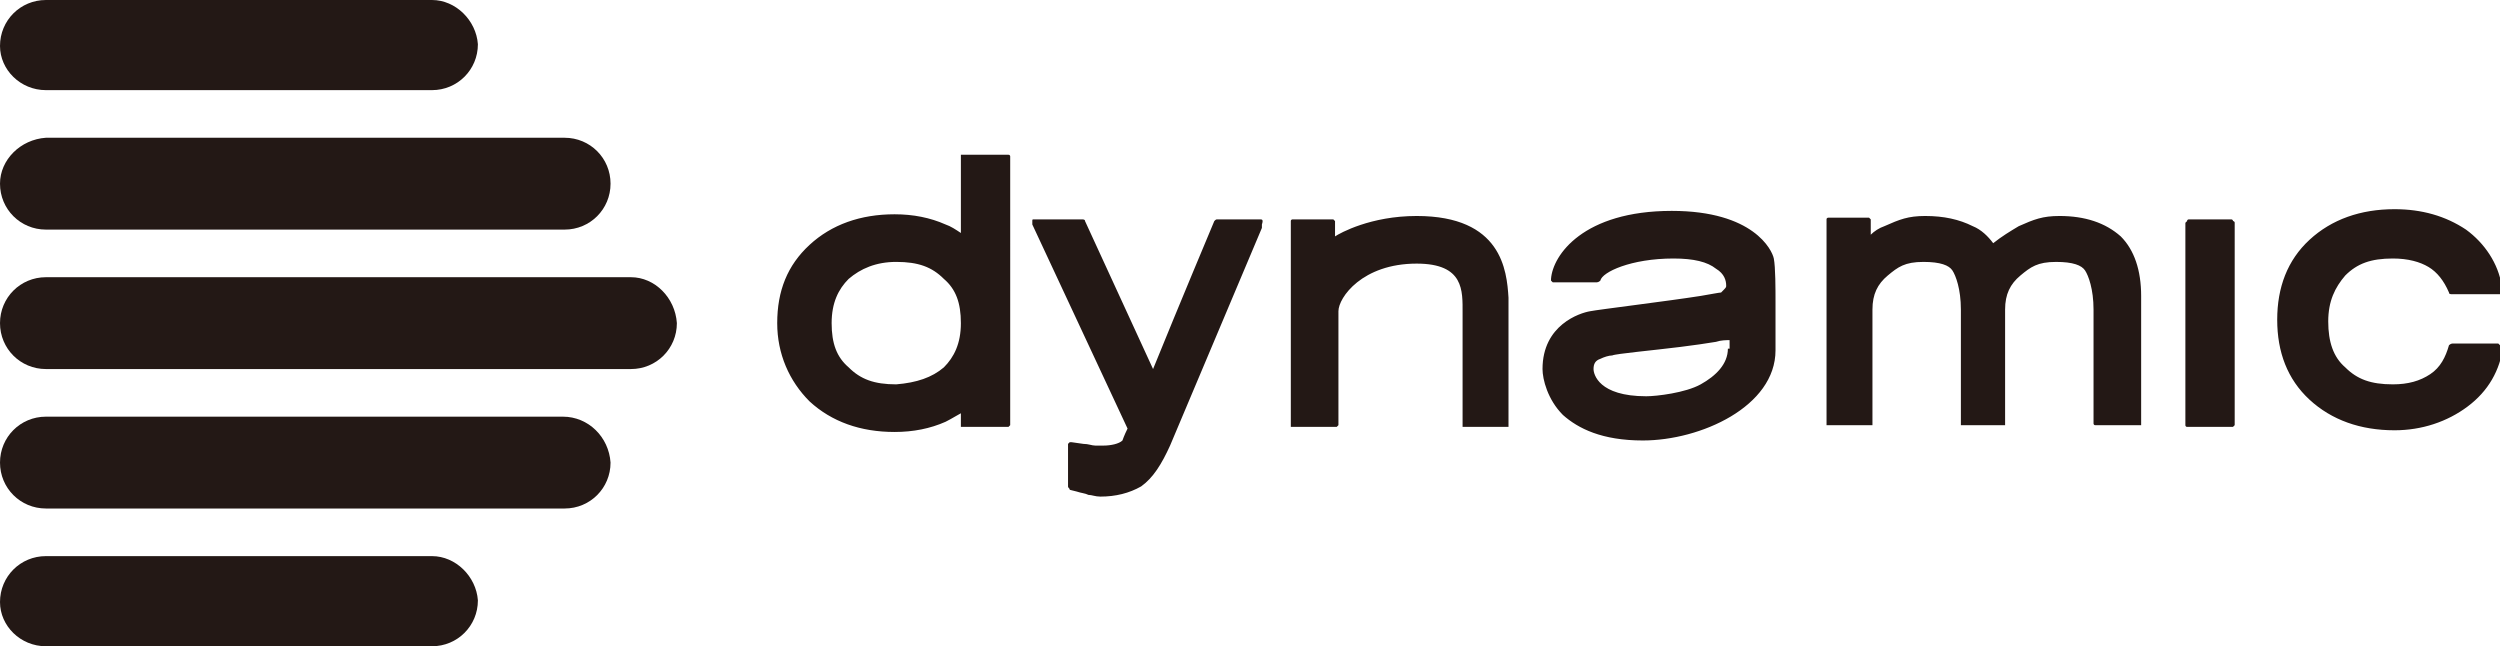
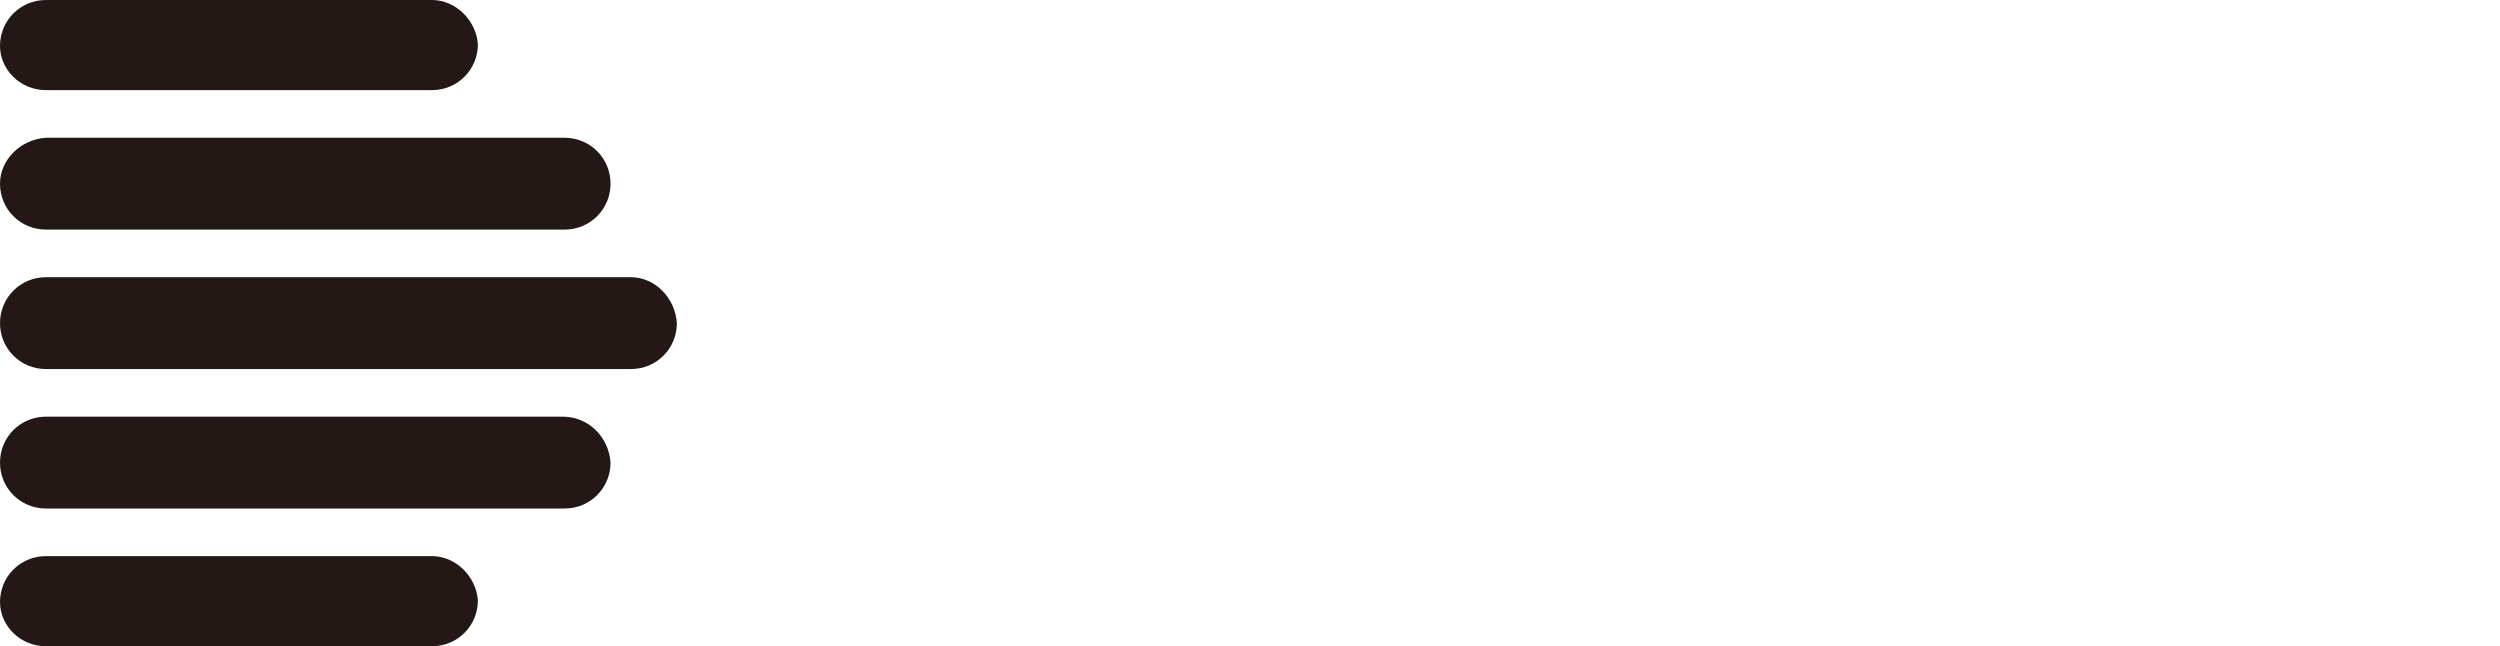
<svg xmlns="http://www.w3.org/2000/svg" version="1.1" id="圖層_1" x="0px" y="0px" viewBox="0 0 147 38" enable-background="new 0 0 147 38" xml:space="preserve">
  <g>
-     <path fill="#231815" d="M56.5,24.3v0.7c0,0,0,0.1,0,0.1c0,0,0.1,0,0.1,0h2.6c0,0,0.1,0,0.1,0c0,0,0.1-0.1,0.1-0.1V9.2   c0,0,0-0.1-0.1-0.1c0,0-0.1,0-0.1,0h-2.6c0,0-0.1,0-0.1,0c0,0,0,0.1,0,0.1v4.5c-0.3-0.2-0.6-0.4-0.9-0.5c-0.9-0.4-1.9-0.6-3-0.6h0   c-2,0-3.7,0.6-5,1.8c-1.3,1.2-1.9,2.7-1.9,4.6c0,0,0,0,0,0c0,0,0,0,0,0c0,1.8,0.7,3.4,1.9,4.6c1.3,1.2,3,1.8,5,1.8h0   c1.1,0,2.1-0.2,3-0.6C56,24.6,56.3,24.4,56.5,24.3z M56.5,19c0,1.2-0.4,2-1,2.6c-0.7,0.6-1.6,0.9-2.8,1c-1.3,0-2.1-0.3-2.8-1   c-0.7-0.6-1-1.4-1-2.6c0-1.2,0.4-2,1-2.6c0.7-0.6,1.6-1,2.8-1c1.3,0,2.1,0.3,2.8,1C56.2,17,56.5,17.8,56.5,19L56.5,19L56.5,19z    M131.2,12.9h-2.5c0,0-0.1,0-0.1,0.1c0,0-0.1,0.1-0.1,0.1v11.9c0,0,0,0.1,0.1,0.1c0,0,0.1,0,0.1,0h2.5c0,0,0.1,0,0.1,0   c0,0,0.1-0.1,0.1-0.1V13.1c0,0,0-0.1-0.1-0.1C131.3,12.9,131.2,12.9,131.2,12.9z M147,20.4c0,0,0-0.1,0-0.1c0,0-0.1-0.1-0.1-0.1   h-2.7c-0.1,0-0.2,0.1-0.2,0.1c-0.2,0.7-0.5,1.3-1.1,1.7c-0.6,0.4-1.3,0.6-2.2,0.6c-1.3,0-2.1-0.3-2.8-1c-0.7-0.6-1-1.5-1-2.7   c0-1.2,0.4-2,1-2.7c0.7-0.7,1.5-1,2.8-1c0.9,0,1.6,0.2,2.1,0.5c0.5,0.3,0.9,0.8,1.2,1.5c0,0.1,0.1,0.1,0.2,0.1h2.8   c0.1,0,0.1,0,0.1-0.1c0,0,0-0.1,0-0.1l0-0.3c-0.2-1.3-1-2.5-2.1-3.3c-1.2-0.8-2.6-1.2-4.2-1.2h0c-2,0-3.7,0.6-5,1.8   c-1.3,1.2-1.9,2.8-1.9,4.7c0,0,0,0,0,0c0,0,0,0,0,0c0,1.9,0.6,3.5,1.9,4.7c1.3,1.2,3,1.8,5,1.8c0,0,0,0,0,0h0   c1.6,0,3.1-0.5,4.3-1.4c1.2-0.9,1.9-2.1,2.1-3.6L147,20.4z M104.3,15.2l-0.2,0L104.3,15.2c-0.1-0.5-1.2-2.8-6-2.8   c-5.2,0-7,2.6-7.1,4c0,0,0,0.1,0,0.1c0,0,0.1,0.1,0.1,0.1h2.6c0.1,0,0.2-0.1,0.2-0.1c0.1-0.5,1.8-1.3,4.3-1.3c1.2,0,2,0.2,2.5,0.6   c0.5,0.3,0.6,0.7,0.6,1c0,0.1,0,0.1-0.3,0.4c-0.1,0-0.6,0.1-1.2,0.2c-1.9,0.3-6,0.8-6.5,0.9c-0.6,0.1-2.8,0.8-2.8,3.4   c0,0.6,0.3,1.8,1.2,2.7c0.9,0.8,2.3,1.5,4.7,1.5c3.4,0,7.8-2,7.8-5.3c0-1.2,0-2.2,0-2.2v-0.6C104.4,17,104.4,15.7,104.3,15.2z    M101.6,20.5c0,0.9-0.7,1.6-1.6,2.1c-0.9,0.5-2.6,0.7-3.2,0.7c-2.8,0-3.1-1.3-3.1-1.6c0-0.3,0.1-0.5,0.4-0.6   c0.2-0.1,0.5-0.2,0.7-0.2c0.2-0.1,2.4-0.3,4-0.5c0.8-0.1,1.5-0.2,2.1-0.3c0.3-0.1,0.6-0.1,0.8-0.1V20.5z M124.7,13.9   c-0.9-0.8-2.1-1.2-3.6-1.2h0c-1,0-1.5,0.2-2.4,0.6c-0.5,0.3-1,0.6-1.5,1c-0.3-0.4-0.7-0.8-1.2-1c-0.8-0.4-1.7-0.6-2.8-0.6h0   c-1,0-1.5,0.2-2.4,0.6c-0.3,0.1-0.6,0.3-0.8,0.5v-0.8c0,0,0-0.1,0-0.1c0,0-0.1-0.1-0.1-0.1h-2.4c0,0-0.1,0-0.1,0.1c0,0,0,0.1,0,0.1   v11.9c0,0,0,0.1,0,0.1c0,0,0.1,0,0.1,0h2.5c0,0,0.1,0,0.1,0c0,0,0-0.1,0-0.1v-6.7c0-0.9,0.3-1.5,0.9-2c0.6-0.5,1-0.8,2.1-0.8   c1,0,1.5,0.2,1.7,0.5c0.2,0.3,0.5,1.1,0.5,2.3c0,0,0,0,0,0.1v6.6c0,0,0,0.1,0,0.1c0,0,0.1,0,0.1,0h2.4c0,0,0.1,0,0.1,0   c0,0,0-0.1,0-0.1v-6.7c0-0.9,0.3-1.5,0.9-2c0.6-0.5,1-0.8,2.1-0.8c1,0,1.5,0.2,1.7,0.5c0.2,0.3,0.5,1.1,0.5,2.3v6.7   c0,0,0,0.1,0.1,0.1c0,0,0.1,0,0.1,0h2.5c0,0,0.1,0,0.1,0c0,0,0-0.1,0-0.1v-7.5c0,0,0,0,0,0C125.9,15.9,125.5,14.7,124.7,13.9z    M83.3,12.7L83.3,12.7c-2.7,0-4.5,1-4.8,1.2v-0.8c0,0,0-0.1,0-0.1c0,0-0.1-0.1-0.1-0.1h-2.4c0,0-0.1,0-0.1,0.1c0,0,0,0.1,0,0.1   v11.9c0,0,0,0.1,0,0.1c0,0,0.1,0,0.1,0h2.5c0,0,0.1,0,0.1,0c0,0,0.1-0.1,0.1-0.1v-6.7c0-0.8,1.4-2.8,4.6-2.8c2.8,0,2.7,1.6,2.7,2.9   v6.6c0,0,0,0.1,0,0.1c0,0,0.1,0,0.1,0h2.5c0,0,0.1,0,0.1,0c0,0,0-0.1,0-0.1v-7.5c0,0,0,0,0,0C88.6,15.9,88.3,12.7,83.3,12.7z    M74.1,12.9h-2.5c-0.1,0-0.1,0-0.2,0.1c0,0-2.1,5-3.6,8.7l-4-8.7c0-0.1-0.1-0.1-0.2-0.1h-2.8c-0.1,0-0.1,0-0.1,0.1c0,0,0,0.1,0,0.2   l5.6,12c-0.2,0.4-0.3,0.7-0.3,0.7c-0.2,0.2-0.7,0.3-1.1,0.3c-0.1,0-0.3,0-0.5,0c-0.2,0-0.4-0.1-0.7-0.1l-0.7-0.1c0,0-0.1,0-0.1,0   c0,0-0.1,0.1-0.1,0.1v2.5c0,0.1,0.1,0.1,0.1,0.2l0.4,0.1c0.3,0.1,0.5,0.1,0.7,0.2c0.2,0,0.4,0.1,0.7,0.1c0.9,0,1.7-0.2,2.4-0.6   c0.7-0.5,1.2-1.3,1.7-2.4l5.4-12.8c0-0.1,0-0.1,0-0.2C74.3,12.9,74.2,12.9,74.1,12.9z" />
-   </g>
+     </g>
  <g>
    <path fill="#231815" d="M2.7,5.3h22.7c1.5,0,2.7-1.2,2.7-2.7C28,1.2,26.8,0,25.4,0H2.7C1.2,0,0,1.2,0,2.7C0,4.1,1.2,5.3,2.7,5.3z    M2.7,13.5h30.5c1.5,0,2.7-1.2,2.7-2.7c0-1.5-1.2-2.7-2.7-2.7H2.7C1.2,8.2,0,9.4,0,10.8C0,12.3,1.2,13.5,2.7,13.5z M33.1,24.5H2.7   c-1.5,0-2.7,1.2-2.7,2.7c0,1.5,1.2,2.7,2.7,2.7h30.5c1.5,0,2.7-1.2,2.7-2.7C35.8,25.7,34.6,24.5,33.1,24.5z M37.1,16.3H2.7   C1.2,16.3,0,17.5,0,19c0,1.5,1.2,2.7,2.7,2.7h34.4c1.5,0,2.7-1.2,2.7-2.7C39.7,17.5,38.5,16.3,37.1,16.3z M25.4,32.7H2.7   c-1.5,0-2.7,1.2-2.7,2.7C0,36.8,1.2,38,2.7,38h22.7c1.5,0,2.7-1.2,2.7-2.7C28,33.9,26.8,32.7,25.4,32.7z" />
  </g>
  <g>
</g>
  <g>
</g>
  <g>
</g>
  <g>
</g>
  <g>
</g>
  <g>
</g>
  <g>
</g>
  <g>
</g>
  <g>
</g>
  <g>
</g>
  <g>
</g>
  <g>
</g>
  <g>
</g>
  <g>
</g>
  <g>
</g>
</svg>